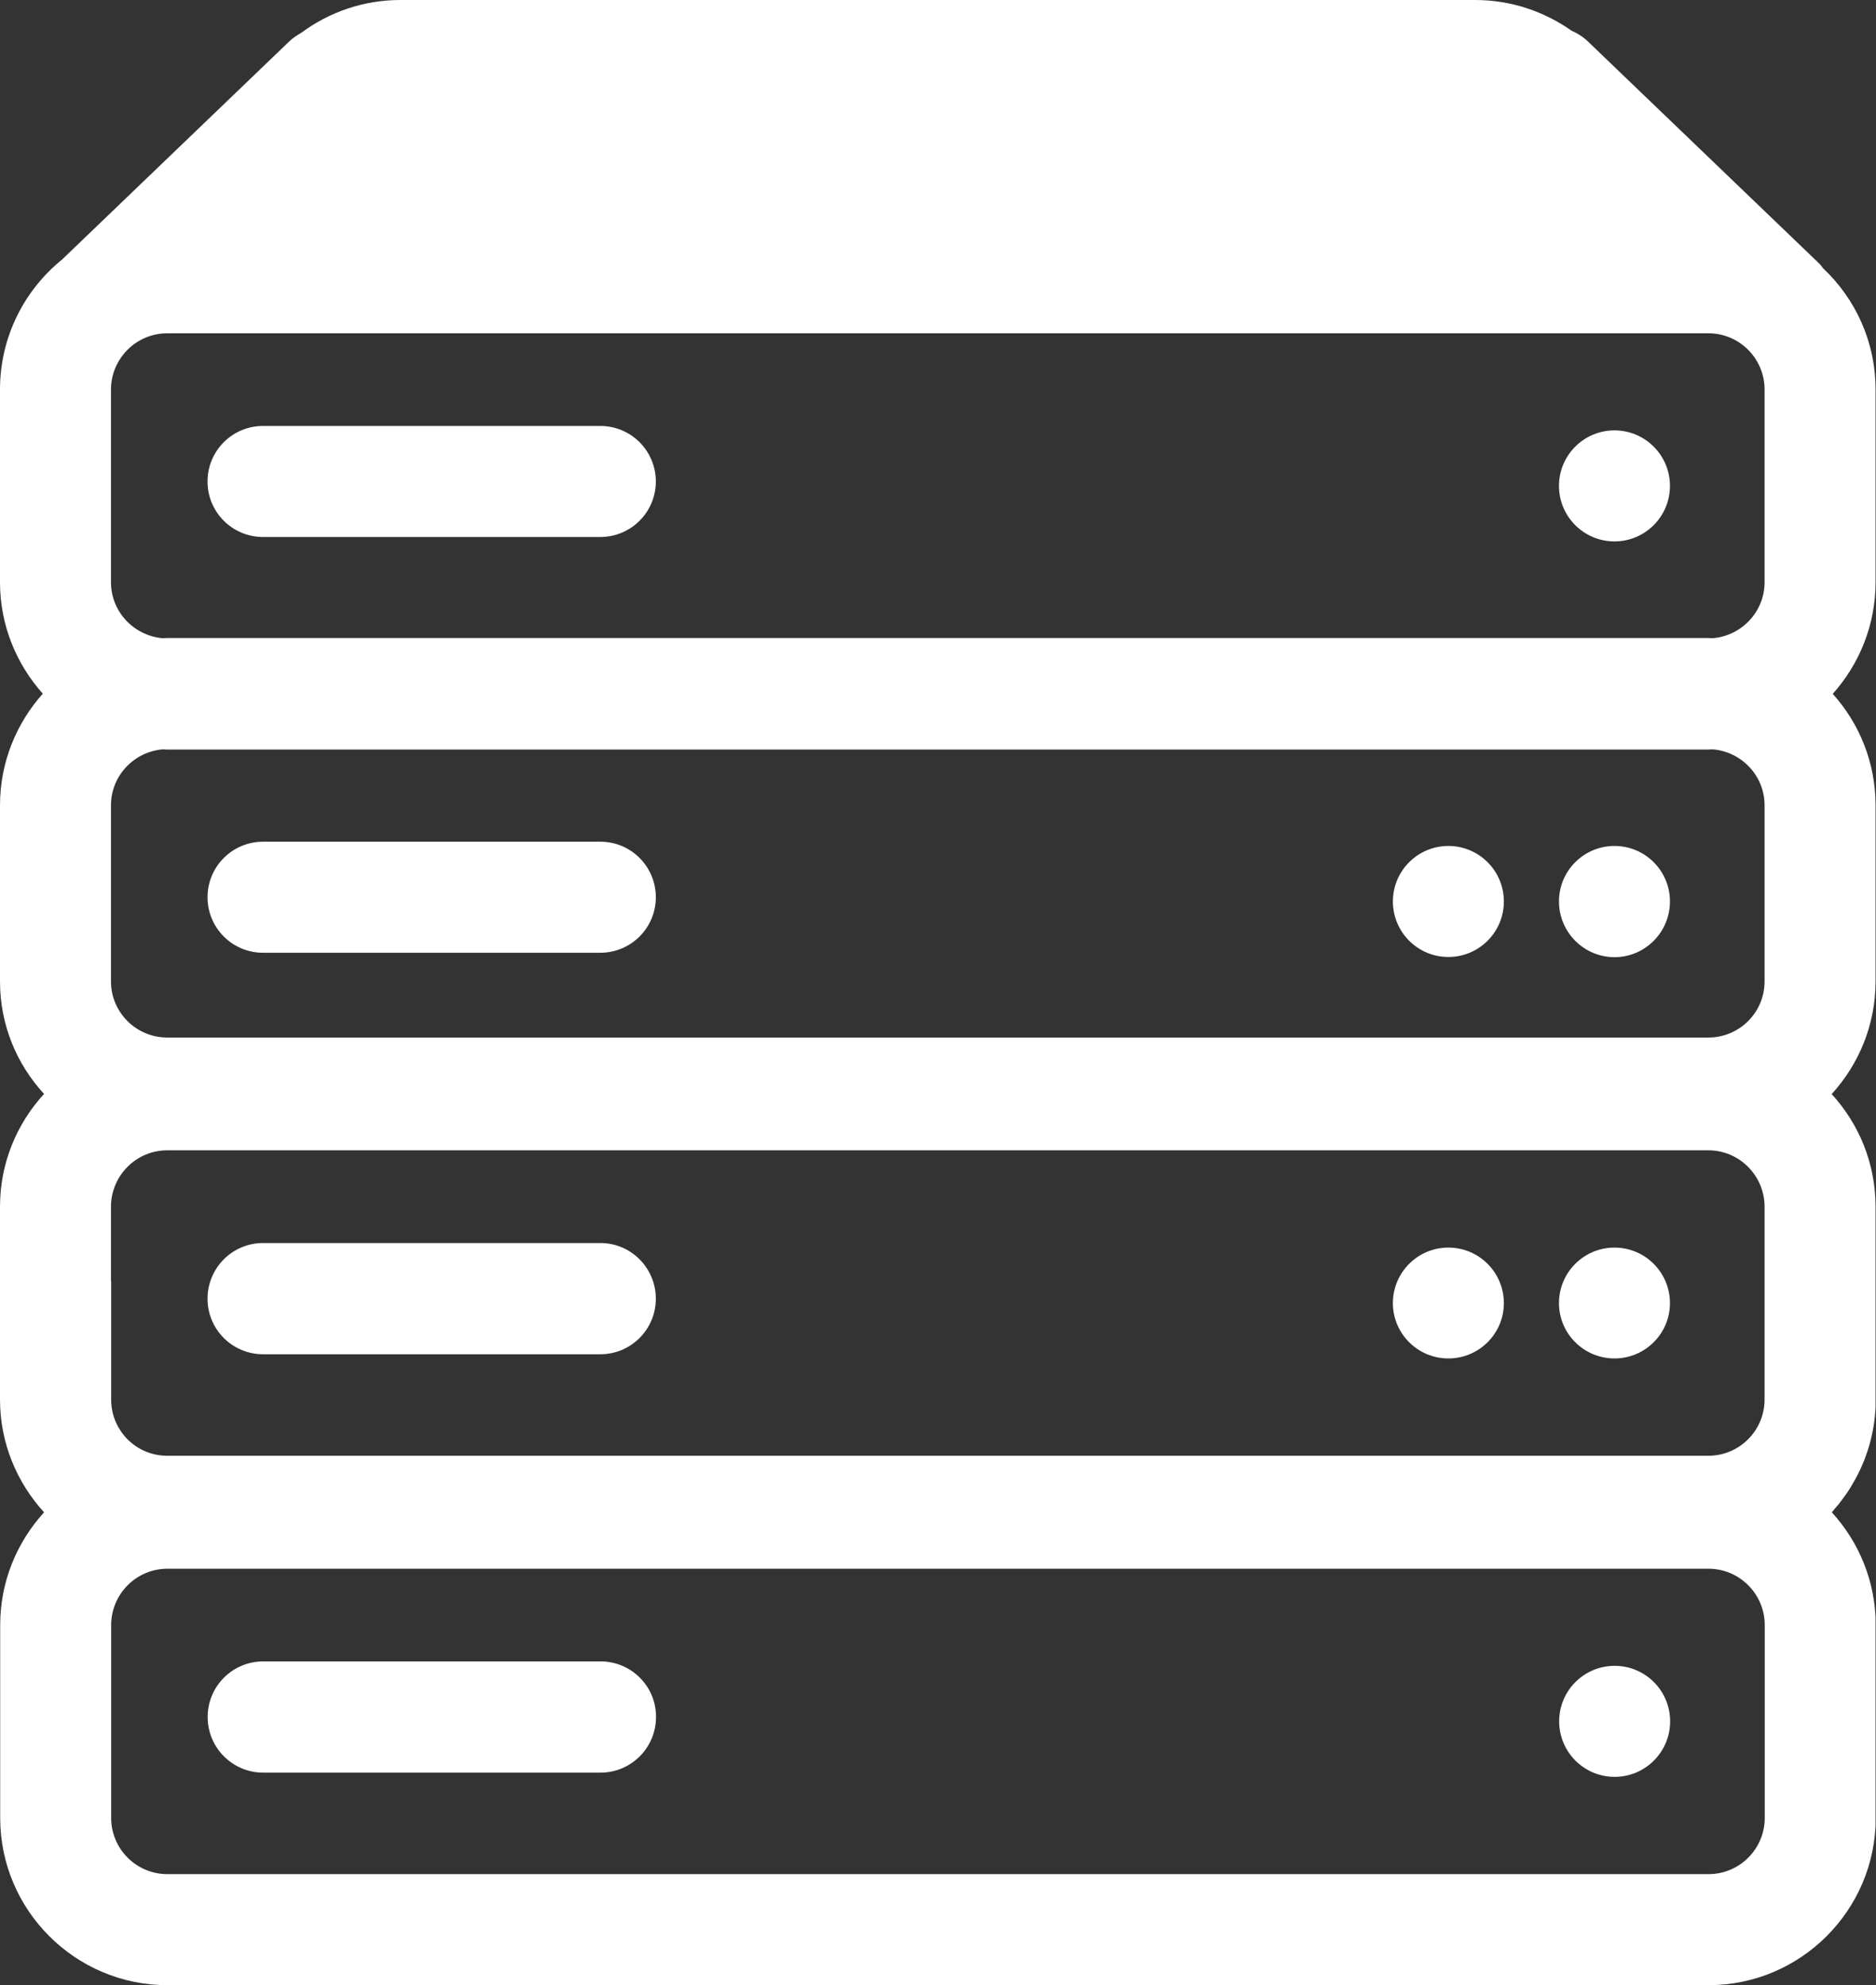
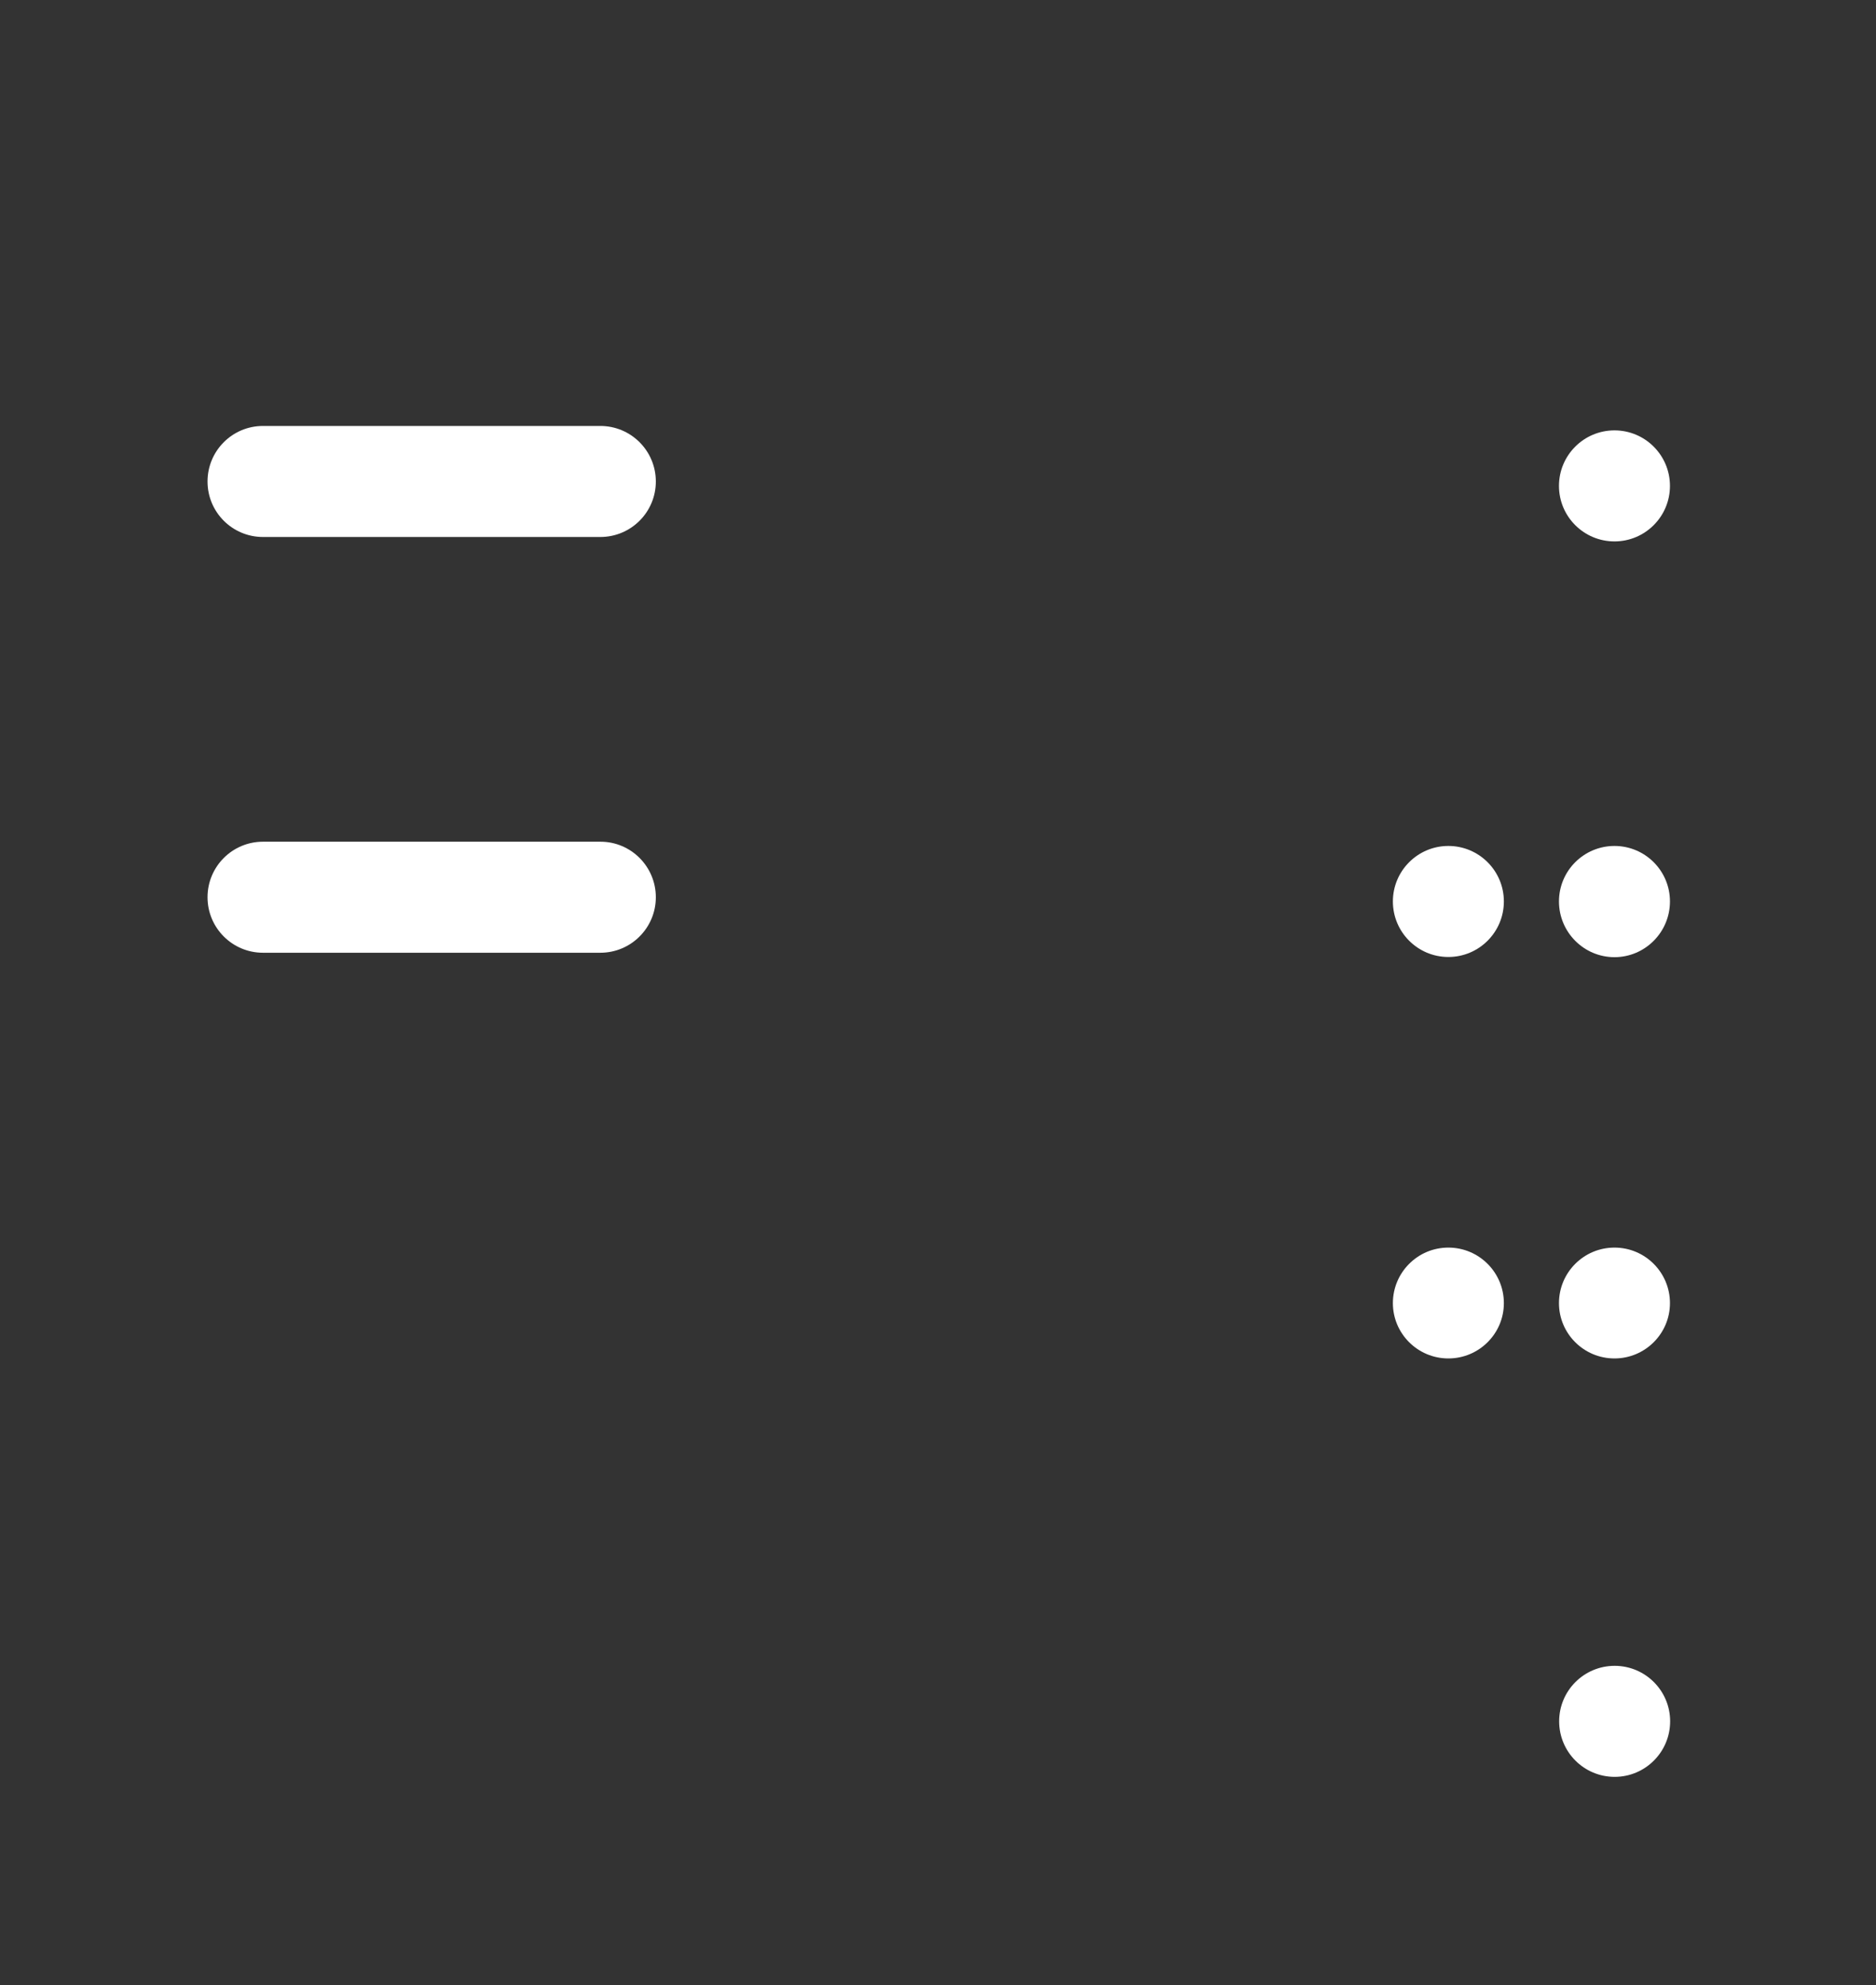
<svg xmlns="http://www.w3.org/2000/svg" fill="#000000" height="44" preserveAspectRatio="xMidYMid meet" version="1" viewBox="0.0 0.0 41.6 44.0" width="41.6" zoomAndPan="magnify">
  <rect x="0.0" y="0.0" width="41.6" height="44.0" fill="#333333" stroke="none" />
  <defs>
    <clipPath id="a">
-       <path d="M 0 0 L 41.59 0 L 41.59 44 L 0 44 Z M 0 0" />
-     </clipPath>
+       </clipPath>
  </defs>
  <g>
    <g clip-path="url(#a)" id="change1_1">
      <path d="M 39.133 40.293 C 39.133 40.98 38.574 41.539 37.887 41.539 L 3.711 41.539 C 3.023 41.539 2.465 40.98 2.465 40.293 L 2.465 36.02 C 2.465 35.332 3.023 34.77 3.711 34.77 L 37.887 34.77 C 38.574 34.77 39.133 35.332 39.133 36.02 Z M 2.98 7.621 C 2.98 7.621 2.984 7.621 2.984 7.621 L 2.988 7.617 C 3.191 7.473 3.438 7.387 3.707 7.387 L 37.883 7.387 C 38.57 7.387 39.129 7.945 39.129 8.633 L 39.129 12.906 C 39.129 13.559 38.621 14.09 37.984 14.145 C 37.949 14.145 37.914 14.141 37.883 14.141 L 3.707 14.141 C 3.676 14.141 3.641 14.145 3.605 14.145 C 2.969 14.09 2.461 13.559 2.461 12.906 L 2.461 8.633 C 2.461 8.215 2.668 7.852 2.98 7.621 Z M 39.129 21.754 C 39.129 22.441 38.57 22.996 37.883 22.996 L 3.707 22.996 C 3.02 22.996 2.461 22.438 2.461 21.754 L 2.461 17.848 C 2.461 17.195 2.969 16.664 3.605 16.609 C 3.641 16.609 3.676 16.613 3.707 16.613 L 37.883 16.613 C 37.918 16.613 37.949 16.609 37.984 16.609 C 38.621 16.664 39.129 17.195 39.129 17.848 Z M 39.129 31.02 C 39.129 31.707 38.57 32.266 37.883 32.266 L 3.707 32.266 C 3.367 32.266 3.055 32.129 2.828 31.902 C 2.605 31.676 2.465 31.367 2.465 31.023 L 2.465 28.402 L 2.461 28.402 L 2.461 26.746 C 2.461 26.059 3.02 25.496 3.707 25.496 L 37.883 25.496 C 38.57 25.496 39.129 26.059 39.129 26.746 Z M 40.77 33.344 C 40.824 33.273 40.875 33.203 40.926 33.133 C 40.941 33.109 40.957 33.09 40.973 33.066 C 41.027 32.984 41.078 32.898 41.125 32.812 C 41.133 32.801 41.141 32.785 41.148 32.773 C 41.43 32.254 41.594 31.656 41.594 31.023 L 41.594 28.402 L 41.59 28.402 L 41.59 26.746 C 41.59 25.781 41.219 24.906 40.617 24.25 C 41.219 23.59 41.59 22.715 41.59 21.754 L 41.59 17.848 C 41.59 16.898 41.23 16.035 40.641 15.379 C 41.23 14.719 41.59 13.855 41.59 12.906 L 41.59 8.633 C 41.59 7.57 41.141 6.617 40.422 5.941 C 40.398 5.906 40.375 5.875 40.344 5.844 L 35.215 0.922 C 35.105 0.816 34.98 0.738 34.848 0.68 C 34.242 0.254 33.508 0 32.711 0 L 8.879 0 C 8.051 0 7.293 0.273 6.676 0.73 C 6.582 0.785 6.488 0.844 6.41 0.922 L 1.379 5.75 C 0.539 6.43 0 7.469 0 8.633 L 0 12.906 C 0 13.855 0.363 14.719 0.949 15.375 C 0.363 16.031 0 16.898 0 17.848 L 0 21.754 C 0 22.715 0.371 23.59 0.977 24.246 C 0.371 24.906 0 25.781 0 26.746 L 0 31.02 C 0 31.984 0.375 32.859 0.977 33.52 C 0.375 34.18 0.004 35.055 0.004 36.02 L 0.004 40.293 C 0.004 42.336 1.668 44 3.711 44 L 37.887 44 C 39.93 44 41.594 42.336 41.594 40.293 L 41.594 36.02 C 41.594 35.055 41.223 34.18 40.621 33.52 C 40.648 33.484 40.676 33.453 40.703 33.418 C 40.727 33.395 40.746 33.367 40.77 33.344" fill="#ffffff" />
    </g>
    <g id="change1_2">
      <path d="M 35.801 9.539 C 36.48 9.539 37.031 10.09 37.031 10.77 C 37.031 11.449 36.48 12 35.801 12 C 35.121 12 34.57 11.449 34.57 10.77 C 34.57 10.09 35.121 9.539 35.801 9.539" fill="#ffffff" />
    </g>
    <g id="change1_3">
      <path d="M 5.832 11.902 L 13.312 11.902 C 13.992 11.902 14.543 11.352 14.543 10.672 C 14.543 9.992 13.992 9.441 13.312 9.441 L 5.832 9.441 C 5.152 9.441 4.602 9.992 4.602 10.672 C 4.602 11.352 5.152 11.902 5.832 11.902" fill="#ffffff" />
    </g>
    <g id="change1_4">
      <path d="M 35.801 18.75 C 36.48 18.75 37.031 19.301 37.031 19.98 C 37.031 20.66 36.48 21.215 35.801 21.215 C 35.121 21.215 34.57 20.66 34.57 19.98 C 34.57 19.301 35.121 18.75 35.801 18.75" fill="#ffffff" />
    </g>
    <g id="change1_5">
      <path d="M 13.316 18.656 L 5.832 18.656 C 5.152 18.656 4.602 19.207 4.602 19.887 C 4.602 20.566 5.152 21.117 5.832 21.117 L 13.312 21.117 C 13.992 21.117 14.543 20.566 14.543 19.887 C 14.543 19.207 13.992 18.656 13.316 18.656" fill="#ffffff" />
    </g>
    <g id="change1_6">
      <path d="M 35.801 27.652 C 36.48 27.652 37.031 28.203 37.031 28.883 C 37.031 29.559 36.48 30.109 35.801 30.109 C 35.121 30.109 34.57 29.559 34.57 28.883 C 34.57 28.203 35.121 27.652 35.801 27.652" fill="#ffffff" />
    </g>
    <g id="change1_7">
-       <path d="M 13.316 27.551 L 5.832 27.551 C 5.152 27.551 4.602 28.105 4.602 28.785 C 4.602 29.465 5.152 30.016 5.832 30.016 L 13.312 30.016 C 13.992 30.016 14.543 29.465 14.543 28.785 C 14.543 28.105 13.992 27.551 13.316 27.551" fill="#ffffff" />
-     </g>
+       </g>
    <g id="change1_8">
      <path d="M 35.805 36.922 C 36.484 36.922 37.035 37.473 37.035 38.152 C 37.035 38.832 36.484 39.383 35.805 39.383 C 35.125 39.383 34.574 38.832 34.574 38.152 C 34.574 37.473 35.125 36.922 35.805 36.922" fill="#ffffff" />
    </g>
    <g id="change1_9">
-       <path d="M 13.32 36.824 L 5.836 36.824 C 5.156 36.824 4.605 37.375 4.605 38.055 C 4.605 38.738 5.156 39.289 5.836 39.289 L 13.316 39.289 C 13.996 39.289 14.547 38.738 14.547 38.055 C 14.551 37.375 13.996 36.824 13.32 36.824" fill="#ffffff" />
-     </g>
+       </g>
    <g id="change1_10">
      <path d="M 32.117 18.75 C 32.797 18.75 33.348 19.301 33.348 19.98 C 33.348 20.66 32.797 21.211 32.117 21.211 C 31.438 21.211 30.887 20.66 30.887 19.98 C 30.887 19.301 31.438 18.75 32.117 18.75" fill="#ffffff" />
    </g>
    <g id="change1_11">
      <path d="M 32.117 27.652 C 32.797 27.652 33.348 28.203 33.348 28.883 C 33.348 29.559 32.797 30.109 32.117 30.109 C 31.438 30.109 30.887 29.559 30.887 28.883 C 30.887 28.203 31.438 27.652 32.117 27.652" fill="#ffffff" />
    </g>
  </g>
</svg>